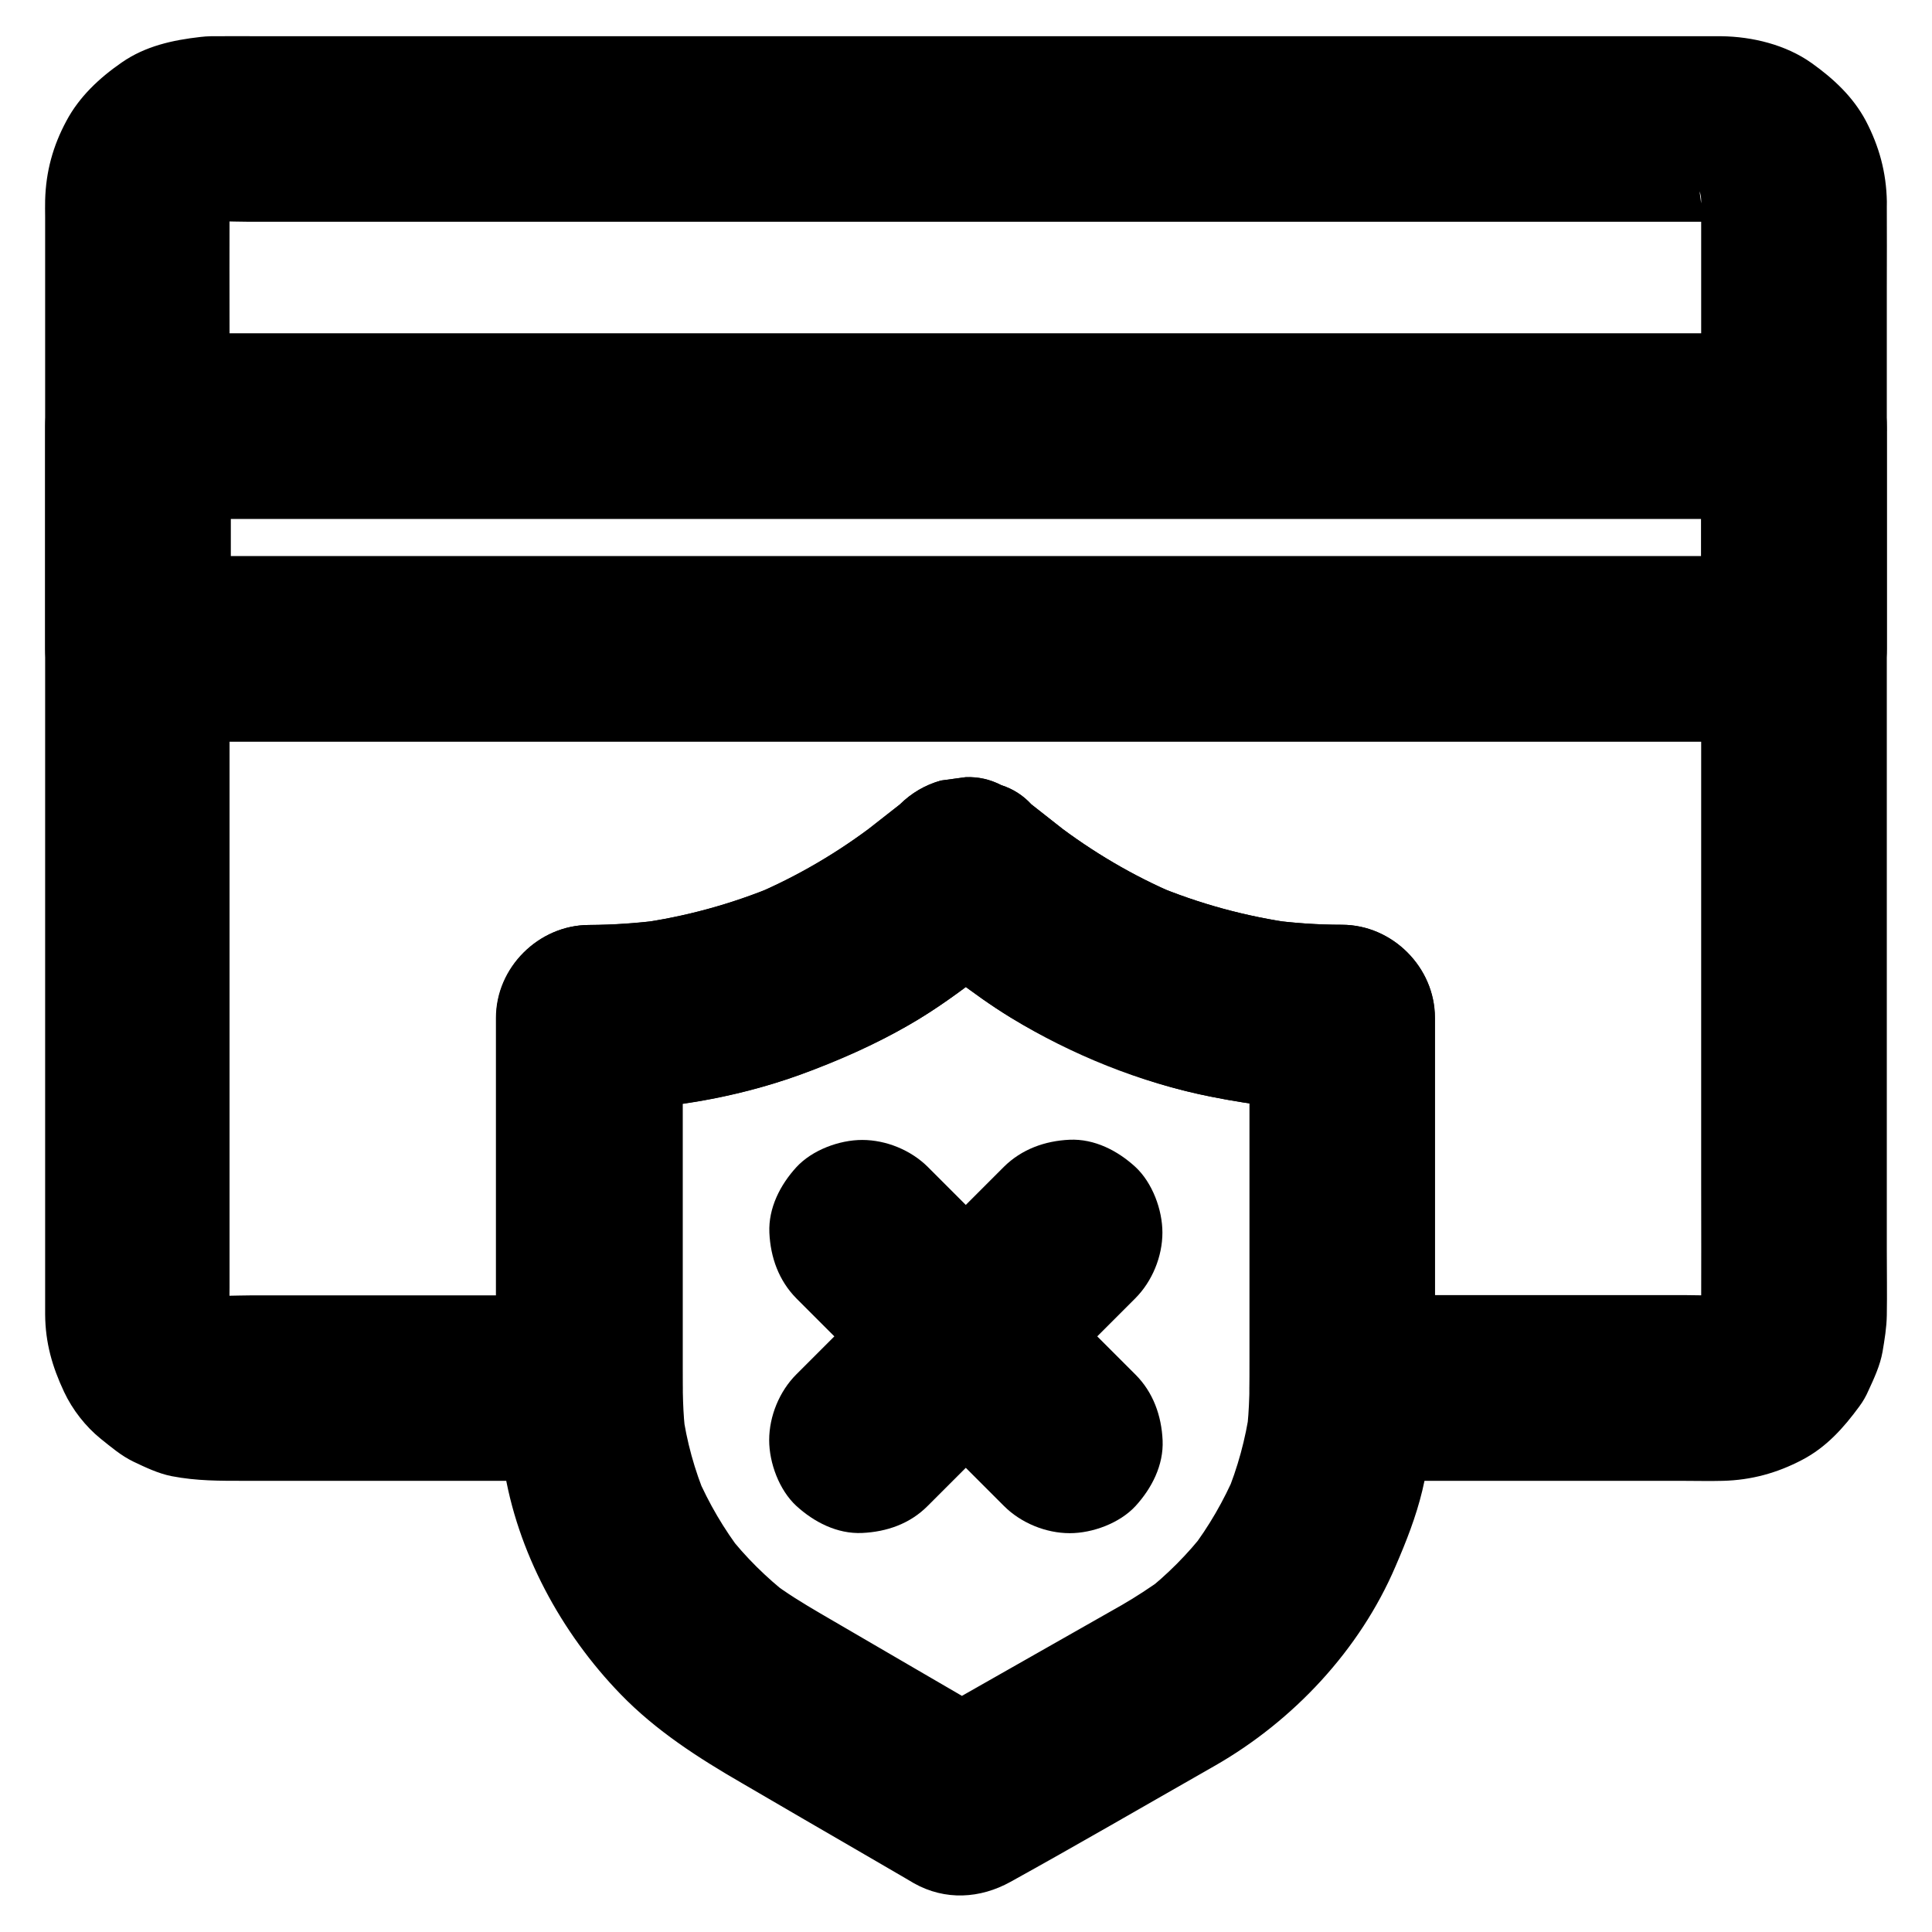
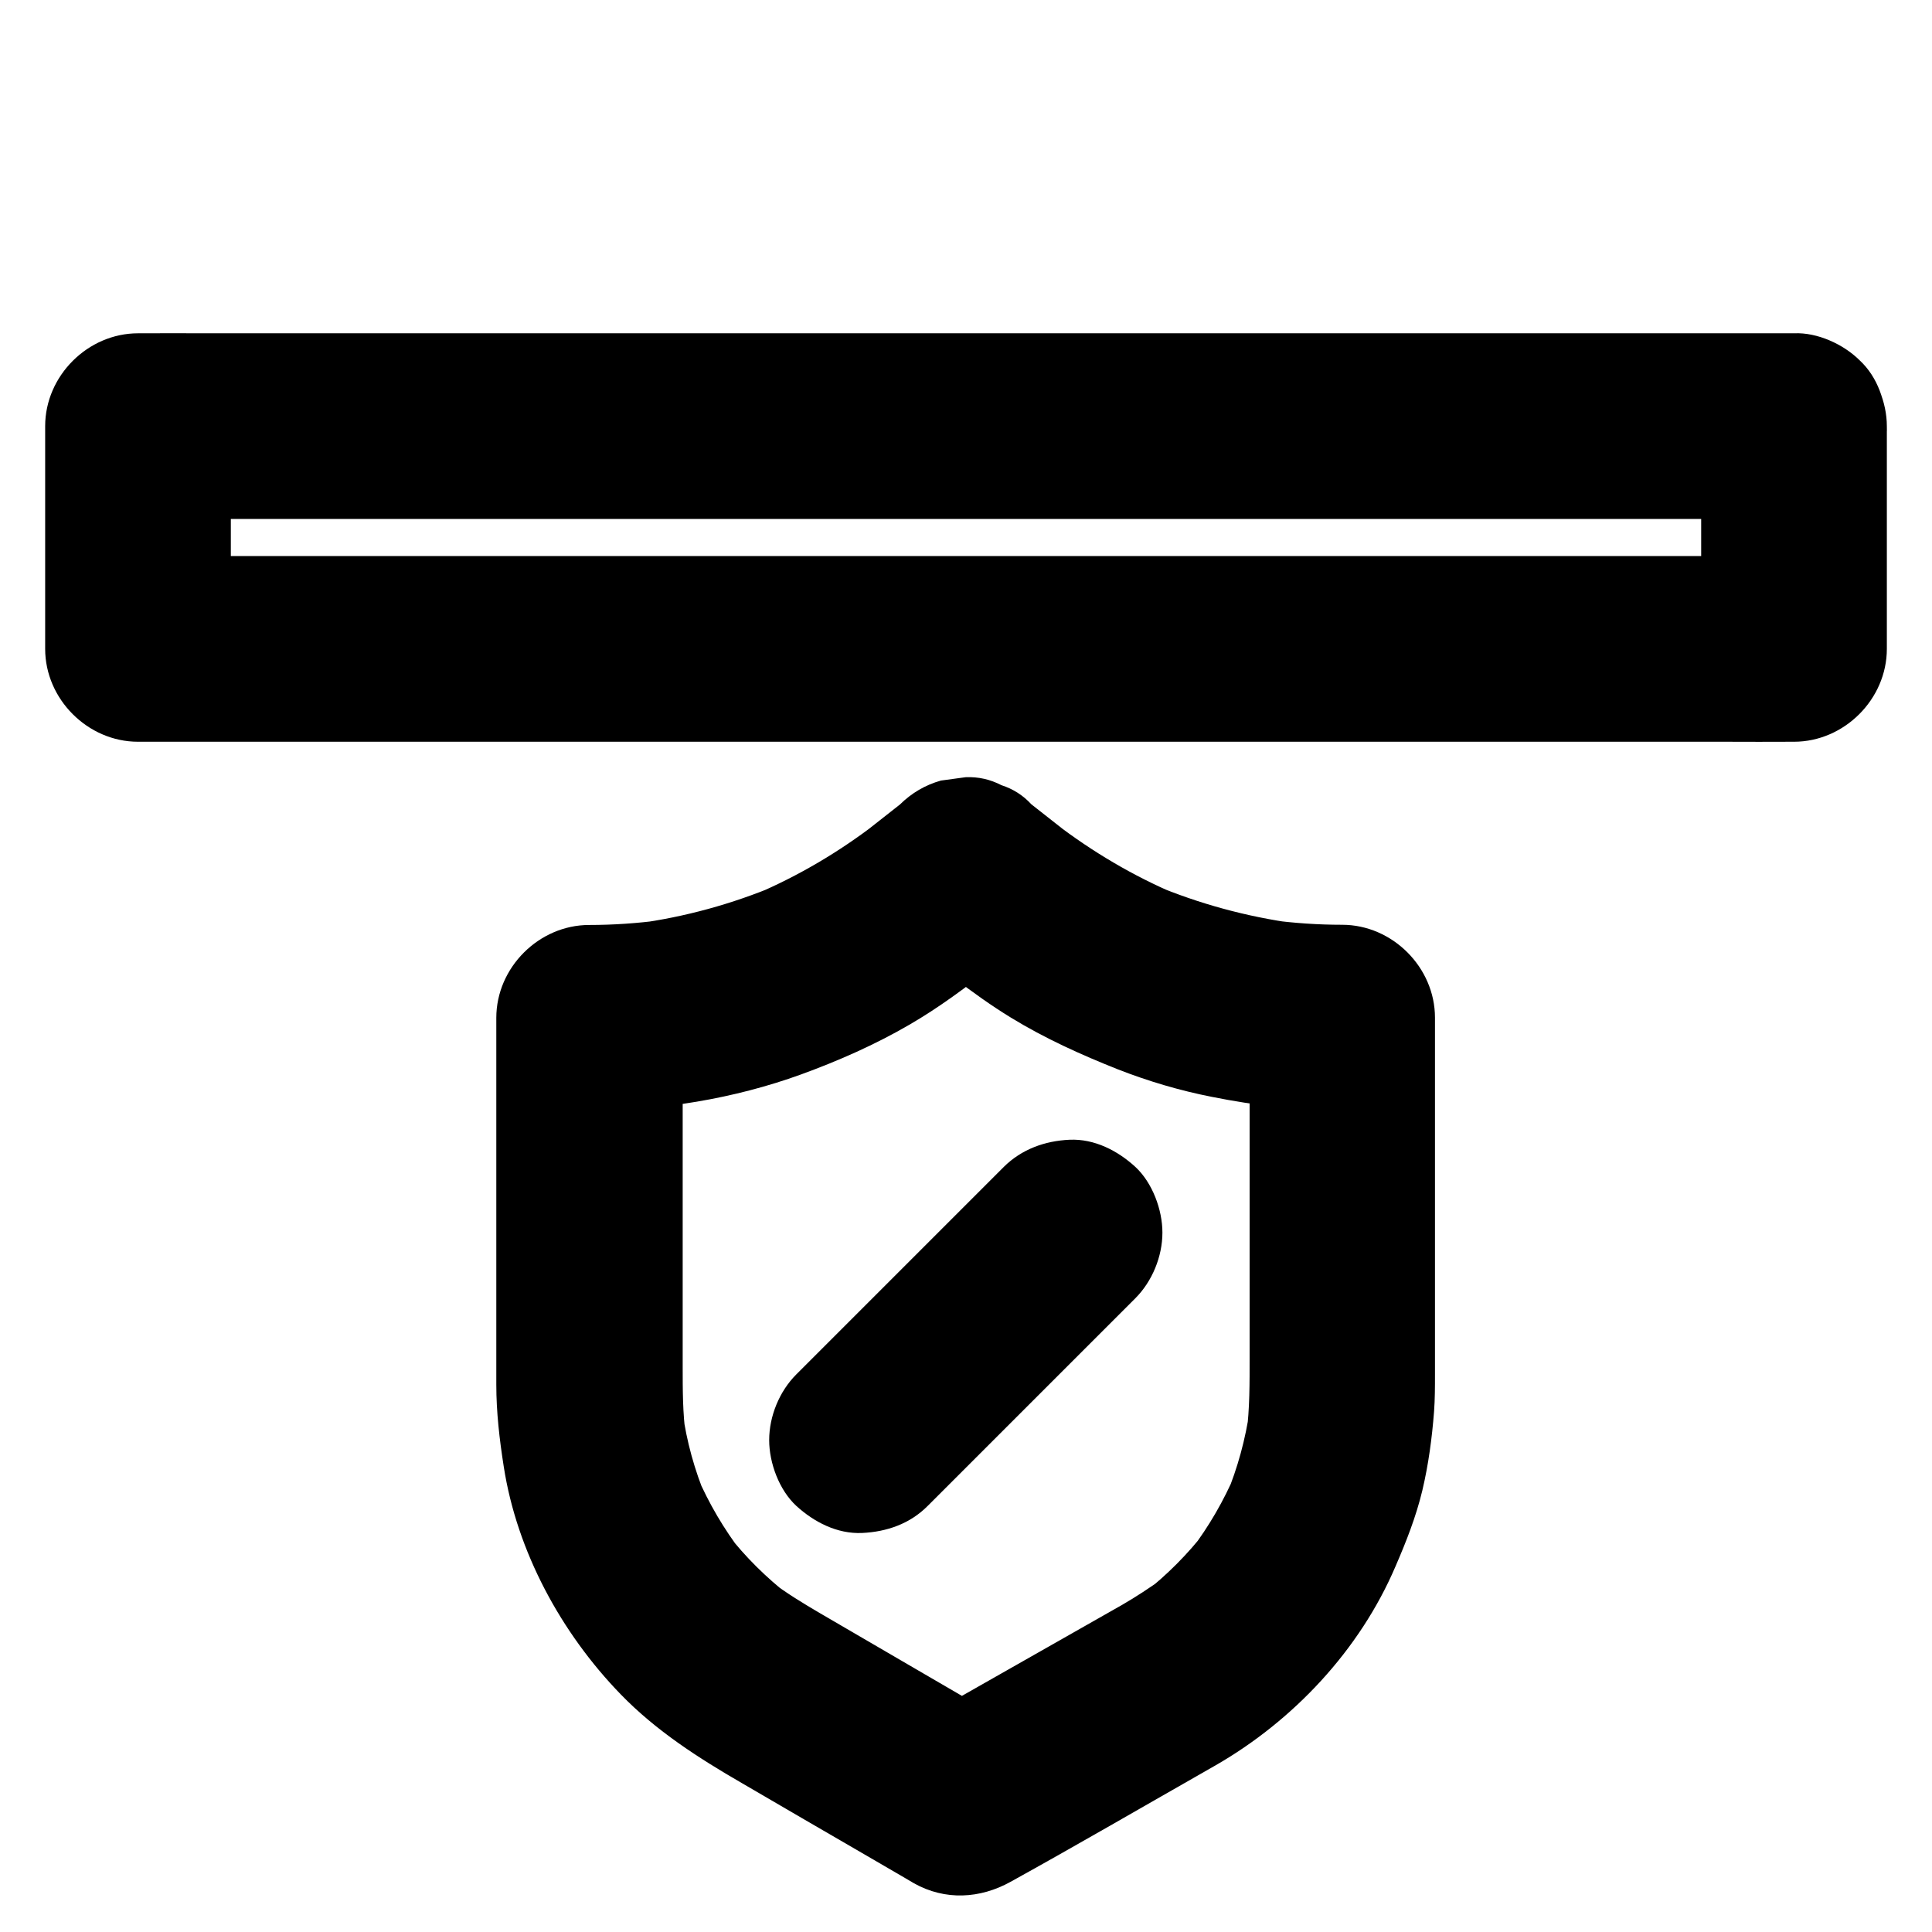
<svg xmlns="http://www.w3.org/2000/svg" fill="#000000" width="800px" height="800px" version="1.1" viewBox="144 144 512 512">
  <g>
-     <path d="m594.83 197.39v29.766 70.848 85.707 73.652c0 11.609 0.051 23.273 0 34.883 0 1.031-0.051 2.066-0.195 3.051 0.297-2.164 0.59-4.379 0.887-6.543-0.246 1.523-0.641 3-1.18 4.477 0.836-1.969 1.672-3.938 2.461-5.856-0.688 1.625-1.523 3.051-2.559 4.477 1.277-1.672 2.559-3.297 3.836-4.969-1.082 1.379-2.262 2.559-3.59 3.59 1.672-1.277 3.297-2.559 4.969-3.836-1.379 1.031-2.856 1.871-4.477 2.559 1.969-0.836 3.938-1.672 5.856-2.461-1.477 0.543-2.902 0.934-4.477 1.18 2.164-0.297 4.379-0.59 6.543-0.887-3.887 0.492-7.922 0.195-11.809 0.195h-23.812-54.859-12.793l24.602 24.602v-33.16-52.84-12.152c0-13.332-11.266-24.551-24.602-24.602-6.394 0-12.742-0.441-19.09-1.277 2.164 0.297 4.379 0.59 6.543 0.887-12.84-1.77-25.34-5.164-37.293-10.184 1.969 0.836 3.938 1.672 5.856 2.461-11.465-4.871-22.188-11.219-32.078-18.793 1.672 1.277 3.297 2.559 4.969 3.836-3.789-2.953-7.527-5.902-11.266-8.855-2.215-2.41-4.871-4.082-7.922-5.066-2.953-1.523-6.102-2.262-9.496-2.117-2.164 0.297-4.379 0.59-6.543 0.887-4.184 1.18-7.773 3.297-10.875 6.348-3.789 2.953-7.527 5.902-11.316 8.855 1.672-1.277 3.297-2.559 4.969-3.836-9.988 7.676-20.91 14.07-32.52 18.992 1.969-0.836 3.938-1.672 5.856-2.461-11.711 4.871-23.961 8.215-36.508 9.938 2.164-0.297 4.379-0.59 6.543-0.887-6.445 0.836-12.891 1.277-19.434 1.328-13.285 0.051-24.602 11.219-24.602 24.602v33.16 52.84 12.152c8.215-8.215 16.383-16.383 24.602-24.602h-34.785-54.316c-4.676 0-9.543 0.395-14.168-0.195 2.164 0.297 4.379 0.59 6.543 0.887-1.523-0.246-3-0.641-4.477-1.18 1.969 0.836 3.938 1.672 5.856 2.461-1.625-0.688-3.051-1.523-4.477-2.559 1.672 1.277 3.297 2.559 4.969 3.836-1.379-1.082-2.559-2.262-3.59-3.59 1.277 1.672 2.559 3.297 3.836 4.969-1.031-1.379-1.871-2.856-2.559-4.477 0.836 1.969 1.672 3.938 2.461 5.856-0.543-1.477-0.934-2.902-1.18-4.477 0.297 2.164 0.59 4.379 0.887 6.543-0.395-3.344-0.195-6.789-0.195-10.137v-21.305-70.996-85.902-74.047c0-11.758-0.051-23.469 0-35.227 0-1.031 0.051-2.066 0.195-3.051-0.297 2.164-0.59 4.379-0.887 6.543 0.246-1.523 0.641-3 1.18-4.477-0.836 1.969-1.672 3.938-2.461 5.856 0.688-1.625 1.523-3.051 2.559-4.477-1.277 1.672-2.559 3.297-3.836 4.969 1.082-1.379 2.262-2.559 3.59-3.59-1.672 1.277-3.297 2.559-4.969 3.836 1.379-1.031 2.856-1.871 4.477-2.559-1.969 0.836-3.938 1.672-5.856 2.461 1.477-0.543 2.902-0.934 4.477-1.18-2.164 0.297-4.379 0.59-6.543 0.887 4.231-0.543 8.66-0.195 12.891-0.195h28.93 43.199 52.84 57.957 58.5 54.516 45.953 32.816 15.105c1.082 0 2.164 0.051 3.199 0.195-2.164-0.297-4.379-0.59-6.543-0.887 1.523 0.246 3 0.641 4.477 1.18-1.969-0.836-3.938-1.672-5.856-2.461 1.625 0.688 3.051 1.523 4.477 2.559-1.672-1.277-3.297-2.559-4.969-3.836 1.379 1.082 2.559 2.262 3.59 3.59-1.277-1.672-2.559-3.297-3.836-4.969 1.031 1.379 1.871 2.856 2.559 4.477-0.836-1.969-1.672-3.938-2.461-5.856 0.543 1.477 0.934 2.902 1.18 4.477-0.297-2.164-0.59-4.379-0.887-6.543 0.34 0.883 0.438 1.77 0.438 2.703 0.098 6.394 2.656 12.84 7.184 17.418 4.281 4.281 11.266 7.477 17.418 7.184 6.348-0.297 12.941-2.363 17.418-7.184 4.379-4.773 7.332-10.773 7.184-17.418-0.148-7.676-2.016-14.562-5.559-21.352-3.394-6.394-8.609-11.219-14.414-15.352-6.789-4.82-15.645-6.988-23.91-7.086h-4.133-24.602-41.723-53.875-60.27-61.598-57.664-48.414-33.996c-4.676 0-9.348-0.051-13.973 0-0.934 0-1.871 0.098-2.805 0.195-7.379 0.836-14.562 2.41-20.812 6.742-5.902 4.082-11.266 9.055-14.711 15.547-3.547 6.594-5.414 13.387-5.613 20.961-0.051 1.477 0 2.953 0 4.43v29.52 49.594 60.023 60.715 51.855 32.816 6.348c0.051 7.477 1.871 13.824 5.019 20.516 2.215 4.723 5.707 9.199 9.742 12.449 2.707 2.164 5.41 4.477 8.562 6.004 3.199 1.523 6.691 3.199 10.234 3.887 6.641 1.277 12.742 1.23 19.336 1.23h24.945 56.137 10.332c13.285 0 24.602-11.266 24.602-24.602v-33.16-52.84-12.152c-8.215 8.215-16.383 16.383-24.602 24.602 19.926-0.051 40.297-3.445 58.891-10.676 9.691-3.789 19.188-8.02 28.094-13.383 7.231-4.379 13.875-9.445 20.516-14.66 3.199-2.508 6.394-5.019 9.594-7.527h-34.785c9.543 7.477 18.895 15.301 29.273 21.648 16.09 9.84 34.34 17.219 52.891 20.91 11.465 2.312 23.273 3.691 34.98 3.691-8.215-8.215-16.383-16.383-24.602-24.602v33.16 52.84 12.152c0 13.285 11.266 24.602 24.602 24.602h35.473 54.711c3.543 0 7.133 0.098 10.676 0 7.527-0.195 14.367-2.066 21.008-5.559 6.394-3.344 10.973-8.461 15.152-14.168 0.984-1.328 1.77-2.707 2.41-4.184 1.523-3.297 3.102-6.691 3.738-10.281 0.543-3.199 1.082-6.445 1.133-9.691 0.098-5.758 0-11.465 0-17.219v-40.539-54.859-60.121-56.137-43.543c0-7.231 0.051-14.465 0-21.746v-0.984c0-6.297-2.754-12.941-7.184-17.418-4.281-4.281-11.266-7.477-17.418-7.184-6.348 0.297-12.941 2.363-17.418 7.184-4.371 4.809-7.176 10.762-7.176 17.402z" />
    <path d="m594.83 256.93v51.609 7.43l24.602-24.602h-11.809-31.93-47.184-57.562-63.074-63.91-59.336-50.137-36.062c-5.707 0-11.414-0.051-17.121 0h-0.738l24.602 24.602v-51.609-7.43l-24.602 24.602h11.809 31.93 47.184 57.562 63.074 63.91 59.336 50.137 36.062c5.707 0 11.414 0.051 17.121 0h0.738c6.297 0 12.941-2.754 17.418-7.184 4.281-4.281 7.477-11.266 7.184-17.418-0.297-6.348-2.363-12.941-7.184-17.418-4.82-4.43-10.727-7.184-17.418-7.184h-11.809-31.93-47.184-57.562-63.074-63.91-59.336-50.137-36.062c-5.707 0-11.414-0.051-17.121 0h-0.738c-13.285 0-24.602 11.266-24.602 24.602v51.609 7.43c0 13.285 11.266 24.602 24.602 24.602h11.809 31.93 47.184 57.562 63.074 63.91 59.336 50.137 36.062c5.707 0 11.414 0.051 17.121 0h0.738c13.285 0 24.602-11.266 24.602-24.602v-51.609-7.43c0-6.297-2.754-12.941-7.184-17.418-4.281-4.281-11.266-7.477-17.418-7.184-6.348 0.297-12.941 2.363-17.418 7.184-4.379 4.82-7.184 10.773-7.184 17.418z" />
    <path d="m441.23 569.39c-16.039 9.102-32.027 18.203-48.07 27.305-2.262 1.277-4.527 2.559-6.789 3.887h24.848c-16.629-9.691-33.258-19.336-49.84-29.027-4.527-2.656-9.004-5.363-13.188-8.562 1.672 1.277 3.297 2.559 4.969 3.836-6.102-4.773-11.609-10.184-16.336-16.285 1.277 1.672 2.559 3.297 3.836 4.969-4.82-6.297-8.809-13.086-11.957-20.367 0.836 1.969 1.672 3.938 2.461 5.856-3.102-7.379-5.215-15.055-6.297-22.926 0.297 2.164 0.59 4.379 0.887 6.543-0.836-6.148-0.836-12.25-0.836-18.402v-22.535-56.48-13.48c-8.215 8.215-16.383 16.383-24.602 24.602 18.844 0 38.227-3.148 55.988-9.594 9.84-3.59 19.582-7.871 28.633-13.137 7.922-4.574 15.203-10.035 22.434-15.695 3.344-2.609 6.691-5.266 10.035-7.871h-34.785c9.543 7.477 18.895 15.301 29.273 21.648 9.004 5.512 18.598 9.84 28.387 13.727 8.07 3.148 16.383 5.609 24.895 7.281 11.316 2.262 23.027 3.641 34.586 3.641-8.215-8.215-16.383-16.383-24.602-24.602v36.309 53.578c0 6.84 0.051 13.629-0.836 20.418 0.297-2.164 0.59-4.379 0.887-6.543-1.133 7.871-3.199 15.5-6.25 22.828 0.836-1.969 1.672-3.938 2.461-5.856-3.102 7.231-7.035 14.07-11.809 20.32 1.277-1.672 2.559-3.297 3.836-4.969-4.723 6.102-10.137 11.512-16.188 16.285 1.672-1.277 3.297-2.559 4.969-3.836-3.519 2.512-7.16 4.922-11 7.137-5.312 3.051-9.691 8.809-11.316 14.711-1.625 5.902-0.887 13.727 2.461 18.941 3.394 5.266 8.414 9.891 14.711 11.316 6.496 1.477 13.086 0.887 18.941-2.461 20.762-11.906 38.328-30.652 47.773-52.742 2.856-6.594 5.461-13.188 7.133-20.172 1.625-6.84 2.559-13.875 3.102-20.859 0.246-3.297 0.246-6.594 0.246-9.938v-70.75-23.762c0-13.285-11.266-24.602-24.602-24.602-6.394 0-12.742-0.441-19.09-1.277 2.164 0.297 4.379 0.59 6.543 0.887-12.84-1.77-25.34-5.164-37.293-10.184 1.969 0.836 3.938 1.672 5.856 2.461-11.465-4.871-22.188-11.219-32.078-18.793 1.672 1.277 3.297 2.559 4.969 3.836-3.789-2.953-7.527-5.902-11.266-8.855-2.215-2.41-4.871-4.082-7.922-5.066-2.953-1.523-6.102-2.262-9.496-2.117-2.164 0.297-4.379 0.59-6.543 0.887-4.184 1.18-7.773 3.297-10.875 6.348-3.738 2.953-7.527 5.902-11.266 8.855 1.672-1.277 3.297-2.559 4.969-3.836-9.891 7.578-20.613 13.922-32.078 18.793 1.969-0.836 3.938-1.672 5.856-2.461-11.957 5.019-24.453 8.461-37.293 10.184 2.164-0.297 4.379-0.59 6.543-0.887-6.348 0.836-12.695 1.277-19.09 1.277-13.285 0-24.602 11.266-24.602 24.602v54.121 33.996 9.102c0 7.281 0.836 14.465 1.969 21.695 3.492 22.535 15.203 44.082 30.996 60.367 9.398 9.691 20.613 16.875 32.176 23.566 10.527 6.148 21.105 12.301 31.637 18.402 3.938 2.262 7.824 4.574 11.758 6.84 0.738 0.441 1.426 0.836 2.164 1.277 8.266 4.625 17.516 4.082 25.586-0.395 17.613-9.742 35.031-19.875 52.496-29.816 0.543-0.297 1.082-0.641 1.625-0.934 5.312-3.051 9.691-8.809 11.316-14.711 1.625-5.902 0.887-13.727-2.461-18.941-3.394-5.266-8.414-9.891-14.711-11.316-6.394-1.574-12.938-0.934-18.844 2.41z" />
    <path d="m389.86 543.07 55.008-55.008c4.477-4.477 7.184-11.07 7.184-17.418 0-6.051-2.656-13.234-7.184-17.418-4.676-4.281-10.824-7.477-17.418-7.184-6.543 0.297-12.695 2.508-17.418 7.184-16.09 16.09-32.176 32.176-48.266 48.266-2.262 2.262-4.477 4.477-6.742 6.742-4.477 4.477-7.184 11.07-7.184 17.418 0 6.051 2.656 13.234 7.184 17.418 4.676 4.281 10.824 7.477 17.418 7.184 6.594-0.297 12.742-2.461 17.418-7.184z" />
-     <path d="m444.92 508.29c-16.09-16.09-32.176-32.176-48.266-48.266l-6.742-6.742c-4.477-4.477-11.07-7.184-17.418-7.184-6.051 0-13.234 2.656-17.418 7.184-4.281 4.676-7.477 10.824-7.184 17.418 0.297 6.543 2.508 12.695 7.184 17.418 16.09 16.09 32.176 32.176 48.266 48.266 2.262 2.262 4.477 4.477 6.742 6.742 4.477 4.477 11.07 7.184 17.418 7.184 6.051 0 13.234-2.656 17.418-7.184 4.281-4.676 7.477-10.824 7.184-17.418-0.297-6.547-2.508-12.746-7.184-17.418z" />
  </g>
</svg>